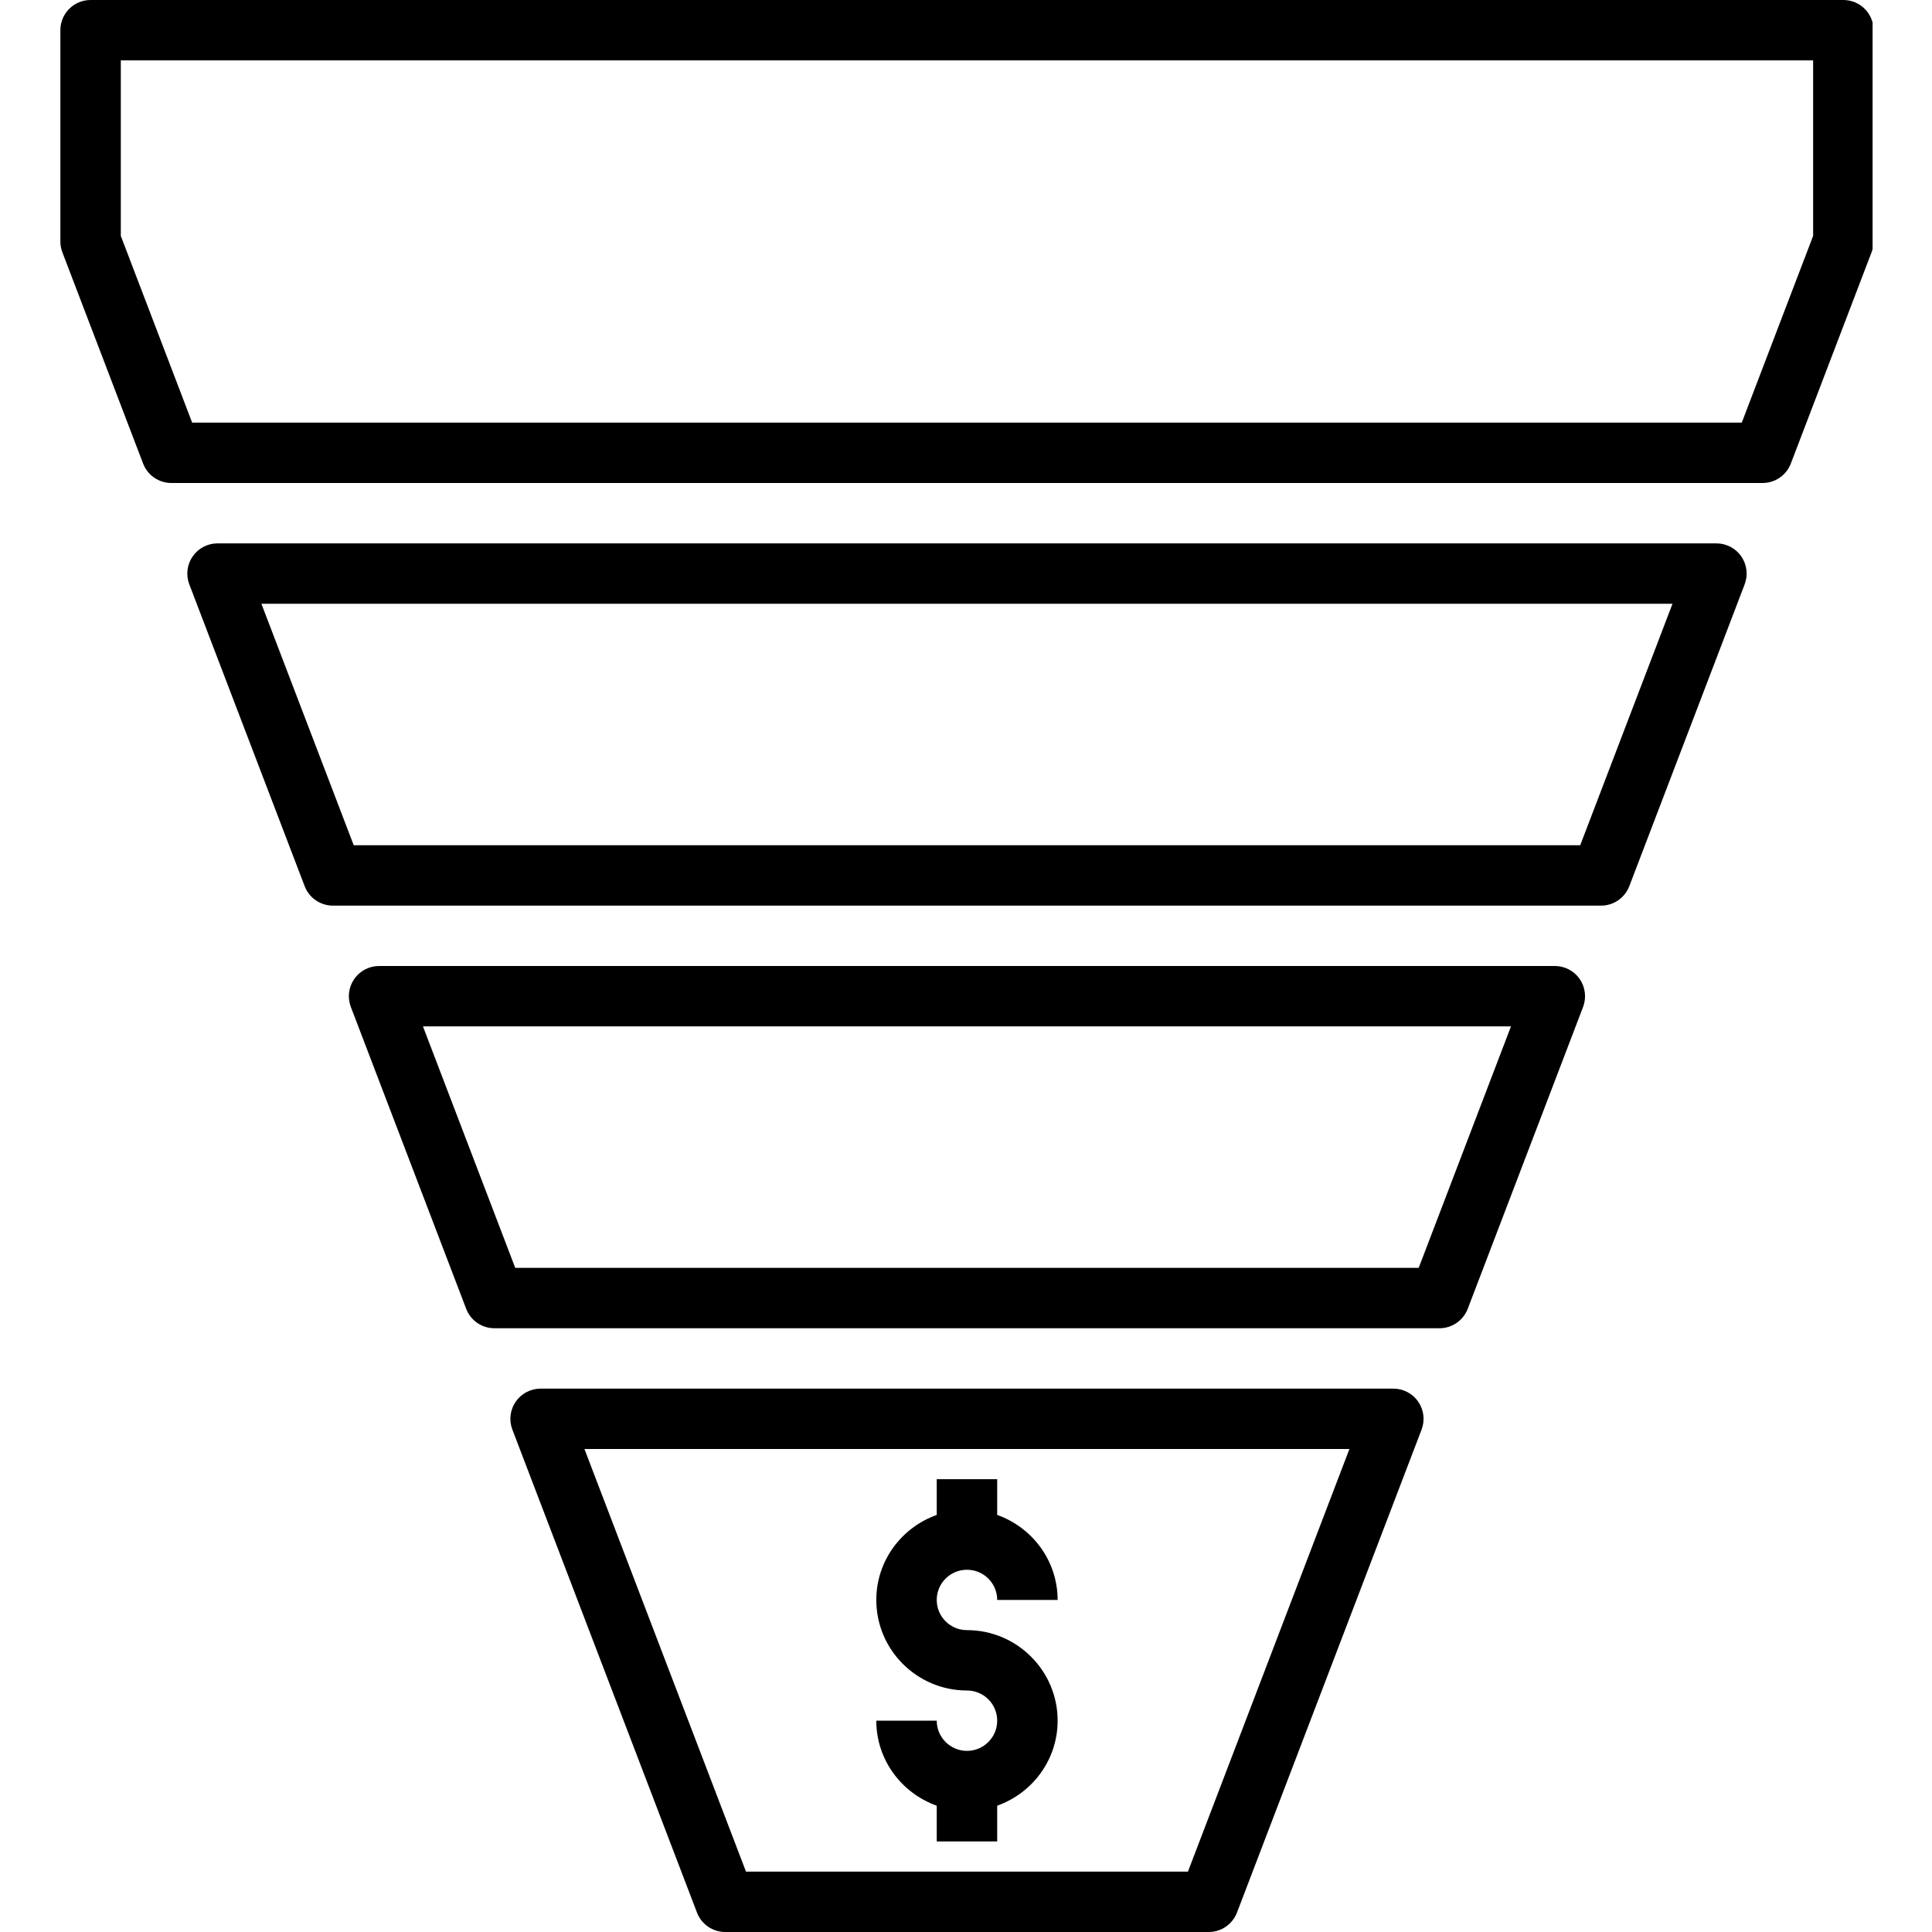
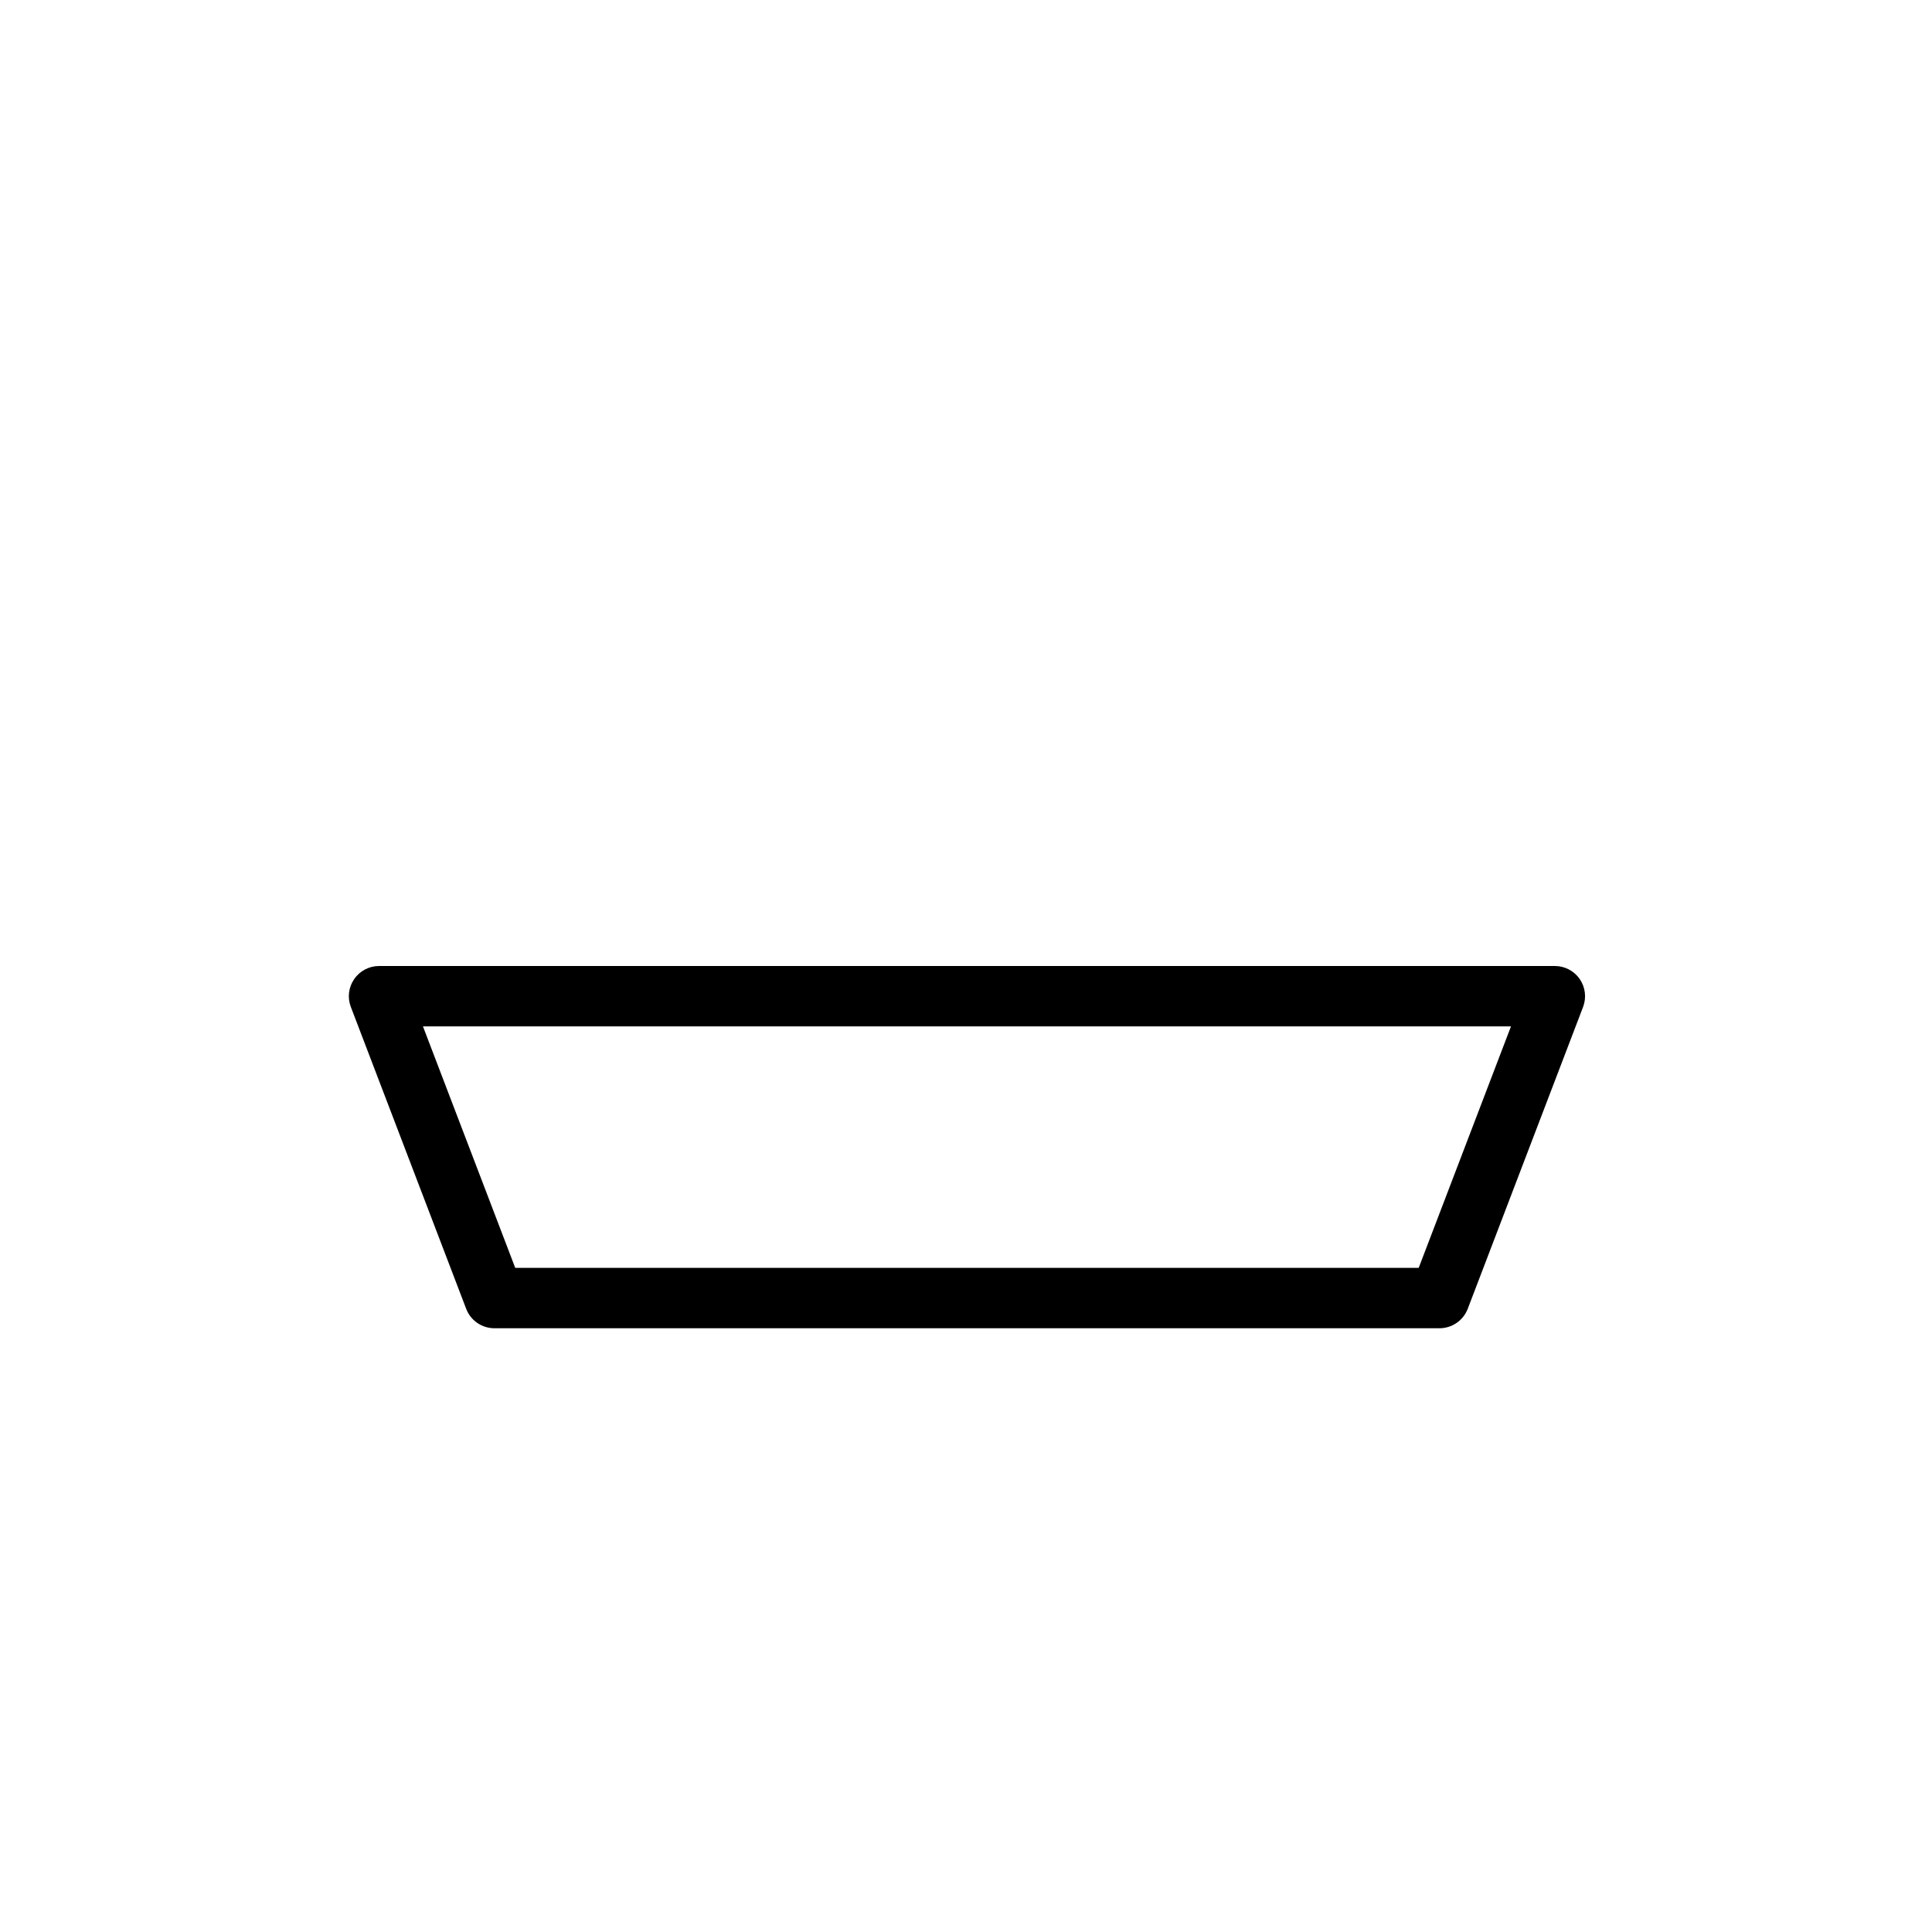
<svg xmlns="http://www.w3.org/2000/svg" width="375pt" height="375pt" viewBox="0 0 375 375" version="1.2">
  <defs>
    <clipPath id="clip1">
-       <path d="M 11.719 0 L 363.469 0 L 363.469 94 L 11.719 94 Z M 11.719 0 " />
-     </clipPath>
+       </clipPath>
  </defs>
  <g id="surface1">
-     <path style=" stroke:none;fill-rule:nonzero;fill:rgb(0%,0%,0%);fill-opacity:1;" d="M 333.156 105.469 L 42.219 105.469 C 40.289 105.469 38.484 106.418 37.395 108.008 C 36.297 109.594 36.051 111.621 36.742 113.418 L 59.137 172.012 C 60.004 174.281 62.188 175.781 64.621 175.781 L 310.762 175.781 C 313.195 175.781 315.371 174.281 316.246 172.008 L 338.641 113.414 C 339.324 111.613 339.078 109.594 337.988 108 C 336.891 106.418 335.086 105.469 333.156 105.469 Z M 306.719 164.062 L 68.656 164.062 L 50.738 117.188 L 324.633 117.188 Z M 306.719 164.062 " />
    <path style=" stroke:none;fill-rule:nonzero;fill:rgb(0%,0%,0%);fill-opacity:1;" d="M 301.797 187.5 L 73.578 187.5 C 71.648 187.5 69.84 188.449 68.75 190.035 C 67.652 191.625 67.406 193.645 68.098 195.449 L 90.488 254.043 C 91.355 256.312 93.531 257.812 95.965 257.812 L 279.402 257.812 C 281.836 257.812 284.012 256.312 284.887 254.039 L 307.277 195.445 C 307.961 193.641 307.715 191.625 306.625 190.031 C 305.535 188.449 303.727 187.5 301.797 187.5 Z M 275.367 246.094 L 100.008 246.094 L 82.094 199.219 L 293.281 199.219 Z M 275.367 246.094 " />
-     <path style=" stroke:none;fill-rule:nonzero;fill:rgb(0%,0%,0%);fill-opacity:1;" d="M 270.445 269.531 L 104.93 269.531 C 103 269.531 101.191 270.48 100.102 272.066 C 99.004 273.656 98.758 275.684 99.449 277.48 L 135.285 371.23 C 136.152 373.5 138.328 375 140.762 375 L 234.613 375 C 237.047 375 239.223 373.5 240.098 371.227 L 275.93 277.477 C 276.617 275.676 276.371 273.656 275.277 272.062 C 274.184 270.48 272.375 269.531 270.445 269.531 Z M 230.578 363.281 L 144.797 363.281 L 113.441 281.25 L 261.922 281.25 Z M 230.578 363.281 " />
    <g clip-path="url(#clip1)" clip-rule="nonzero">
-       <path style=" stroke:none;fill-rule:nonzero;fill:rgb(0%,0%,0%);fill-opacity:1;" d="M 357.789 0 L 17.586 0 C 14.34 0 11.719 2.617 11.719 5.859 L 11.719 46.875 C 11.719 47.59 11.848 48.297 12.102 48.961 L 27.777 89.977 C 28.652 92.25 30.828 93.75 33.262 93.75 L 342.113 93.75 C 344.547 93.75 346.723 92.25 347.598 89.977 L 363.273 48.961 C 363.527 48.297 363.656 47.59 363.656 46.875 L 363.656 5.859 C 363.656 2.617 361.035 0 357.789 0 Z M 351.926 45.789 L 338.078 82.031 L 37.297 82.031 L 23.449 45.789 L 23.449 11.719 L 351.926 11.719 Z M 351.926 45.789 " />
-     </g>
-     <path style=" stroke:none;fill-rule:nonzero;fill:rgb(0%,0%,0%);fill-opacity:1;" d="M 187.688 339.844 C 184.449 339.844 181.82 337.219 181.82 333.984 L 170.09 333.984 C 170.09 341.613 175.012 348.059 181.82 350.484 L 181.82 357.422 L 193.555 357.422 L 193.555 350.484 C 200.363 348.059 205.285 341.613 205.285 333.984 C 205.285 324.293 197.391 316.406 187.688 316.406 C 184.449 316.406 181.82 313.781 181.82 310.547 C 181.82 307.312 184.449 304.688 187.688 304.688 C 190.926 304.688 193.555 307.312 193.555 310.547 L 205.285 310.547 C 205.285 302.918 200.363 296.473 193.555 294.047 L 193.555 287.109 L 181.82 287.109 L 181.82 294.047 C 175.012 296.473 170.09 302.918 170.09 310.547 C 170.09 320.238 177.984 328.125 187.688 328.125 C 190.926 328.125 193.555 330.75 193.555 333.984 C 193.555 337.219 190.926 339.844 187.688 339.844 Z M 187.688 339.844 " />
+       </g>
  </g>
</svg>